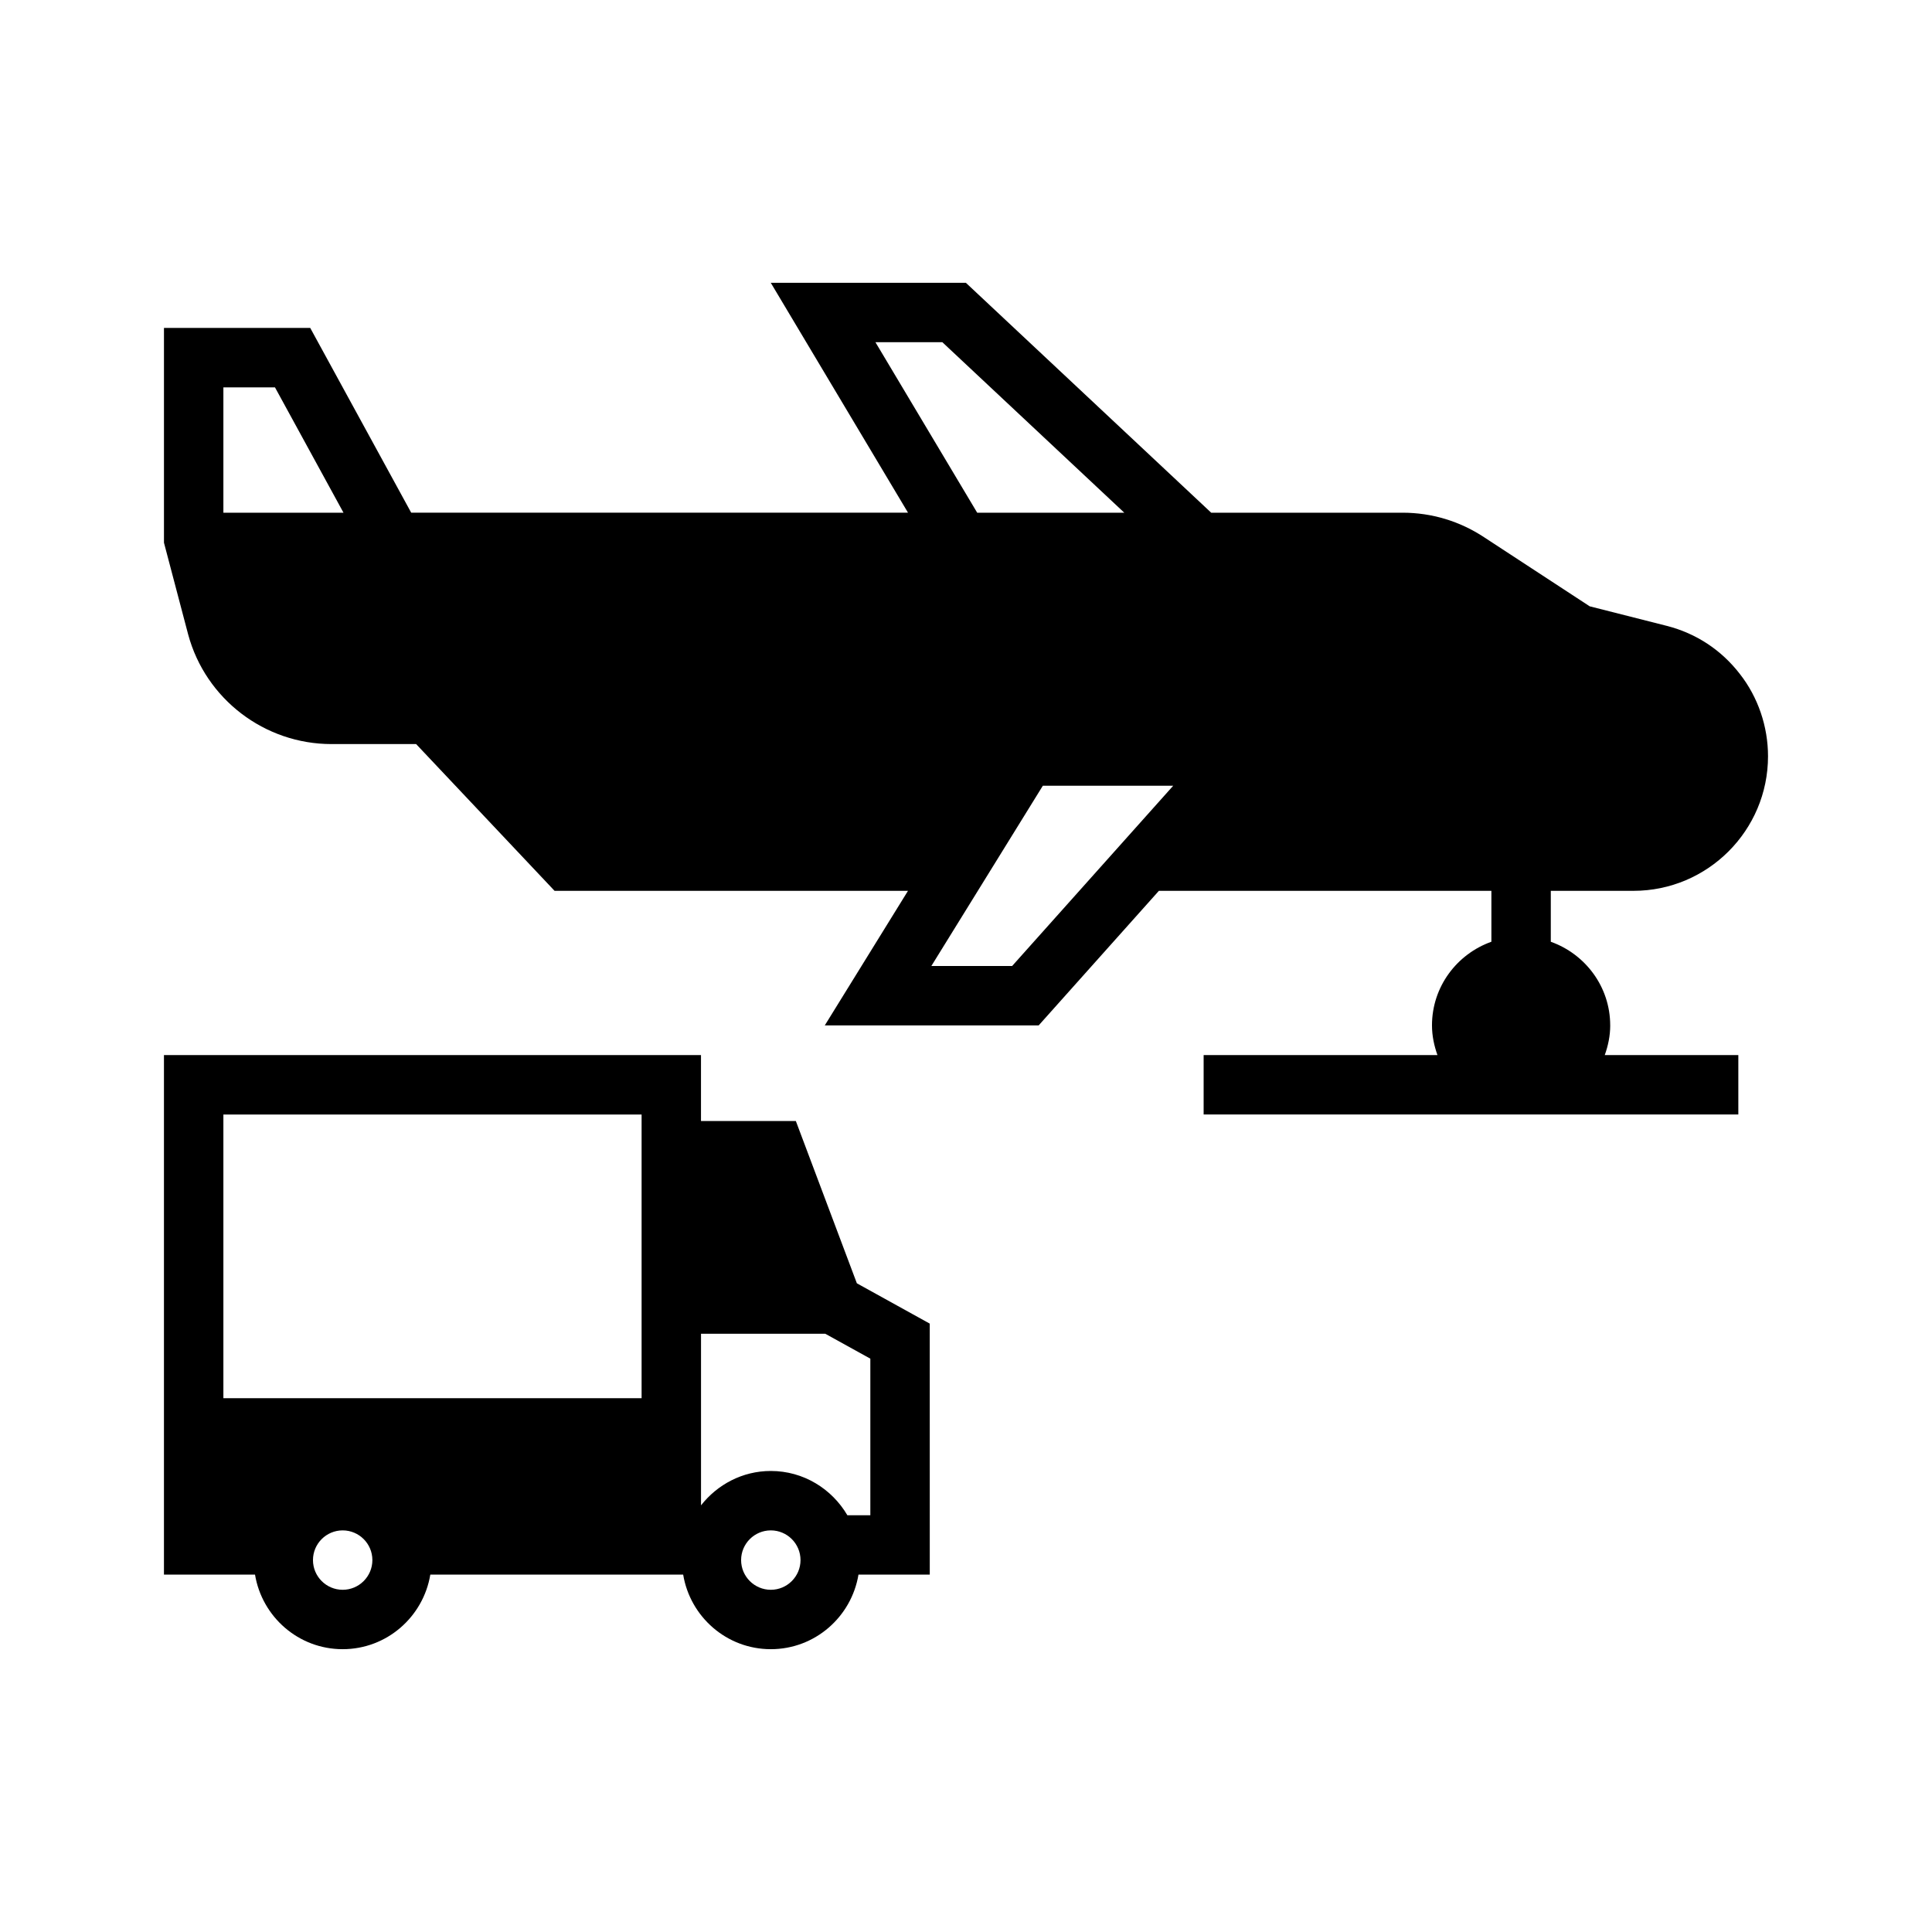
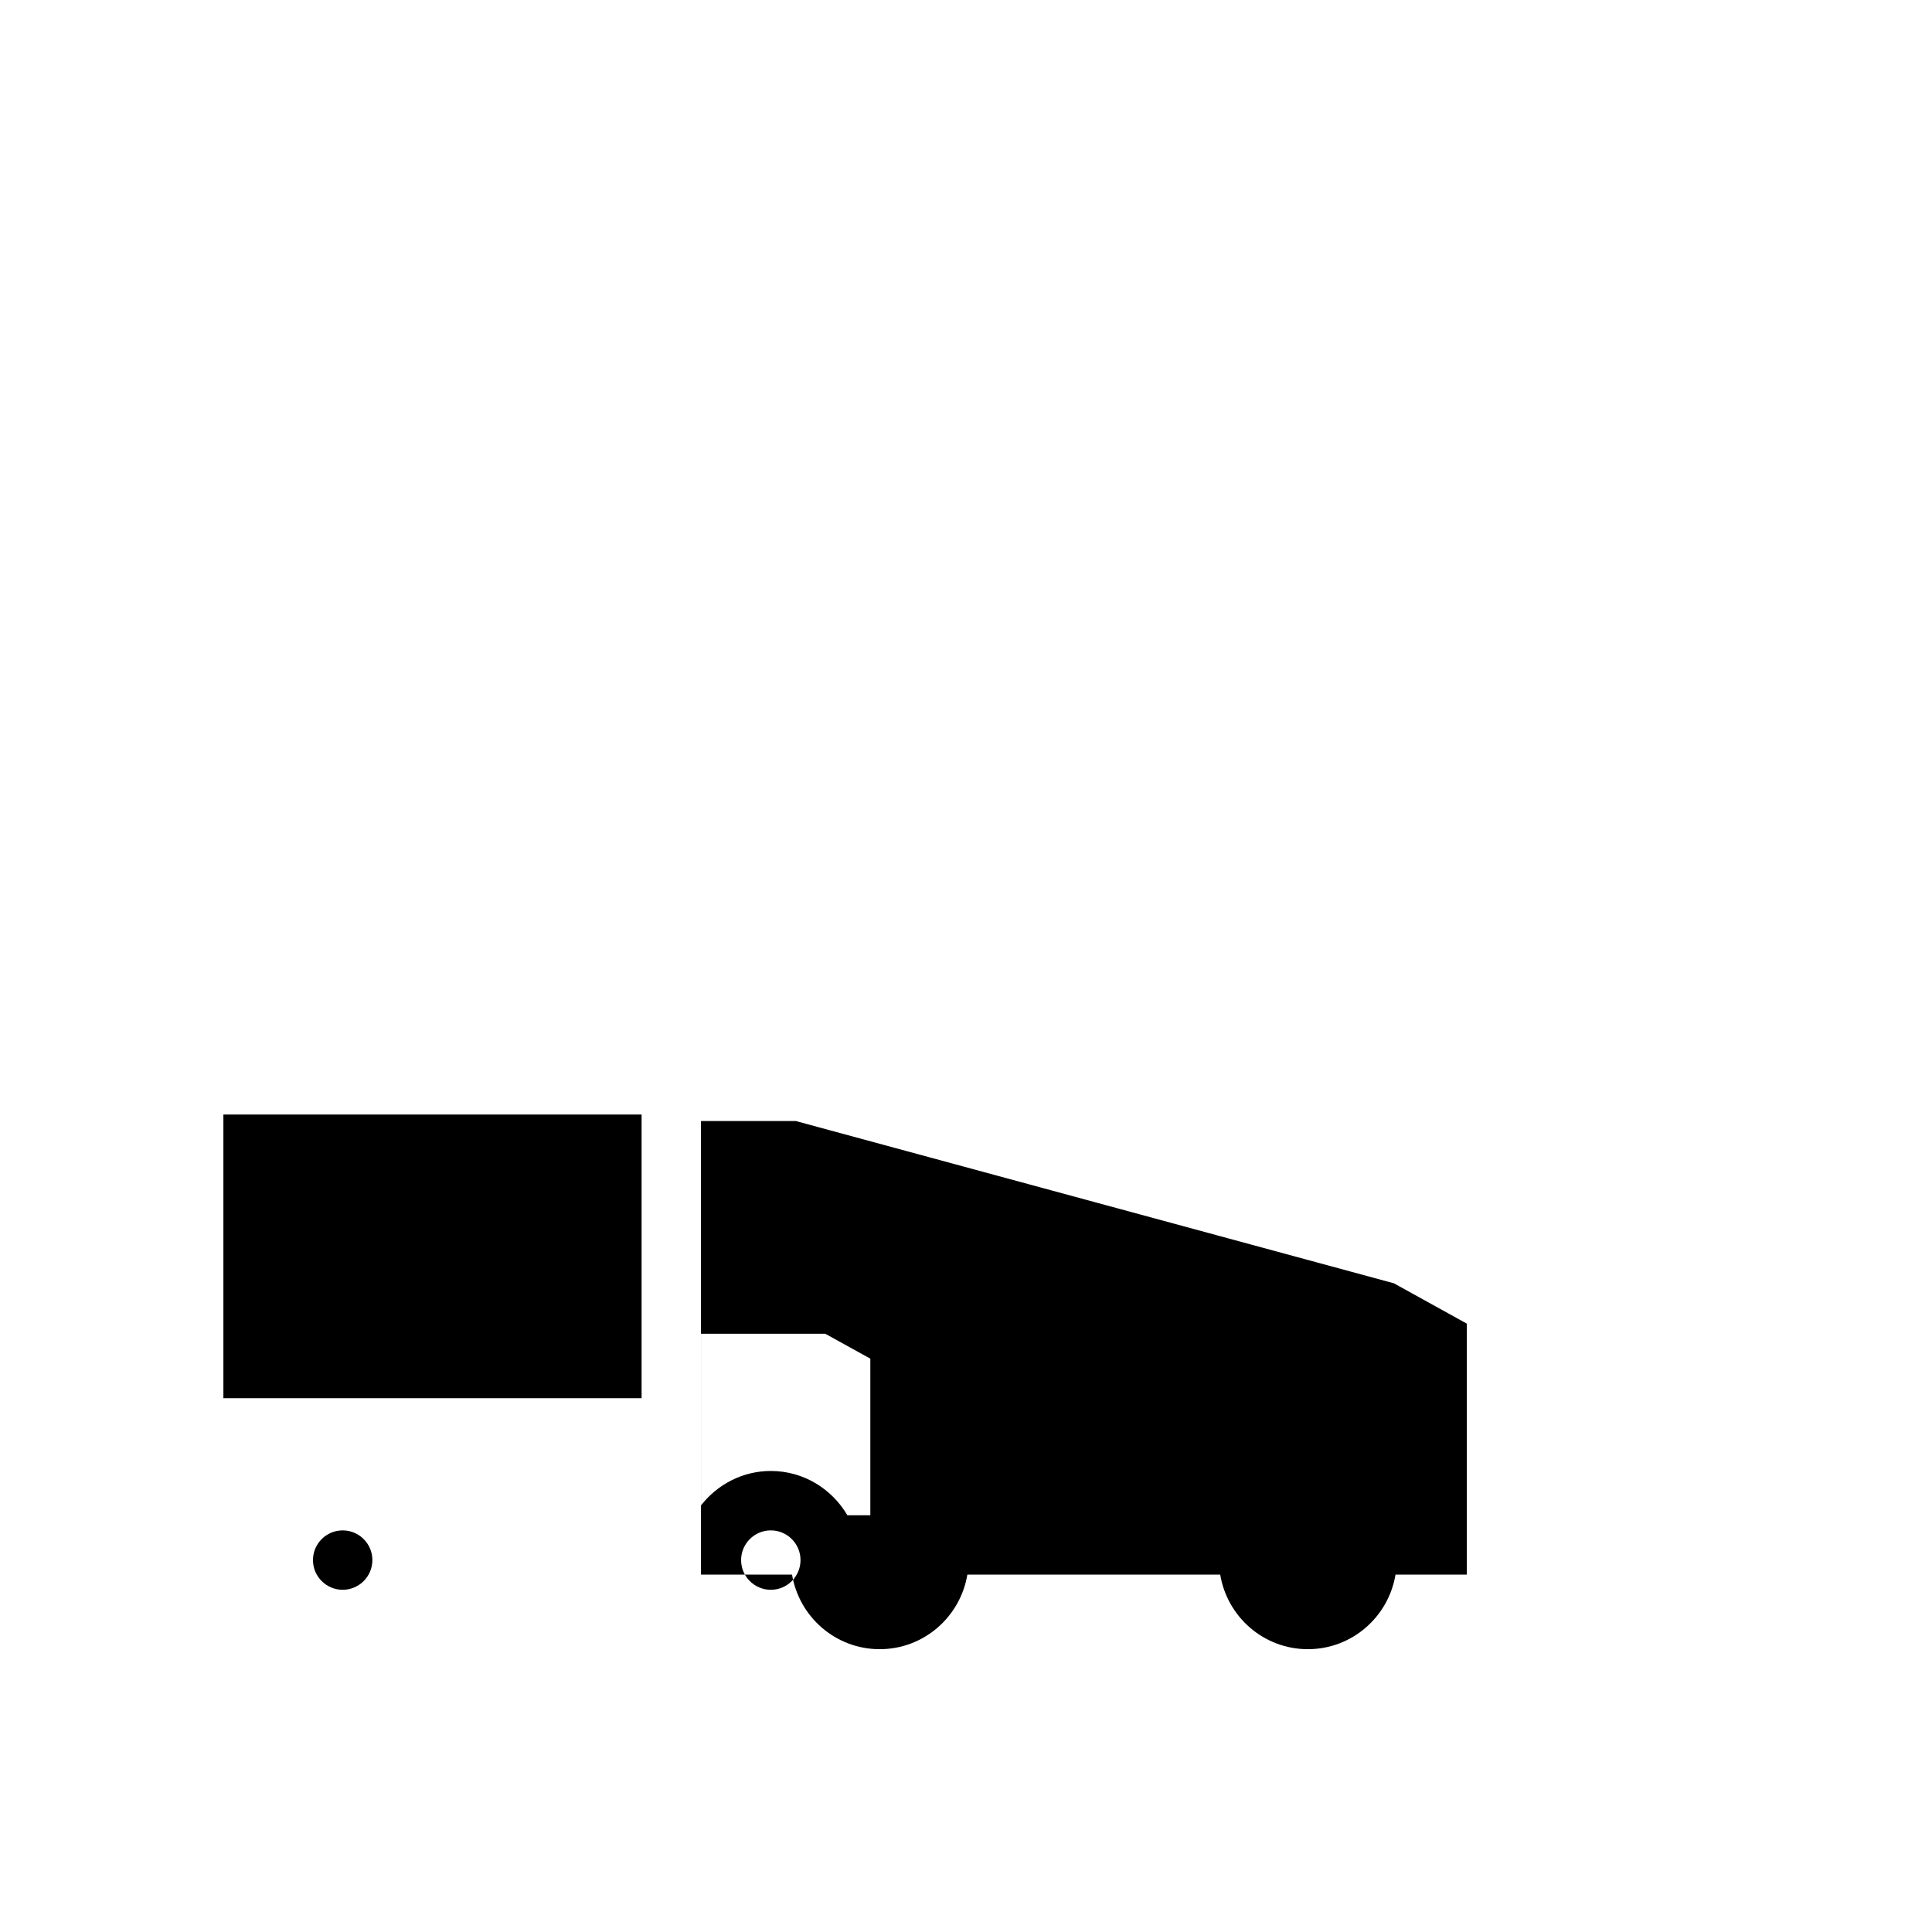
<svg xmlns="http://www.w3.org/2000/svg" fill="#000000" width="800px" height="800px" version="1.1" viewBox="144 144 512 512">
  <g>
-     <path d="m570.72 415.74c0-10.25-6.602-18.906-15.742-22.164v-13.496h21.906c19.66 0 35.66-15.996 35.66-35.66 0-7.922-2.664-15.688-7.461-21.809-4.894-6.348-11.574-10.754-19.336-12.742l-20.457-5.188-27.992-18.309c-6.422-4.25-13.887-6.5-21.582-6.5h-50.734l-65.02-60.934h-51.699l36.371 60.93h-131.66l-26.762-48.965h-38.758v56.914l6.414 24.332c4.617 17.098 20.238 29.039 37.984 29.039h22.426l36.684 38.887h93.668l-22.051 35.664h56.684l31.859-35.664h88.113v13.496c-9.145 3.262-15.742 11.918-15.742 22.164 0 2.773 0.57 5.398 1.449 7.871l-61.965 0.004v15.742h141.7v-15.742h-35.398c0.883-2.473 1.449-5.098 1.449-7.871zm-194.72-181.05h17.734l48.219 45.188h-38.984zm-172.8 11.965h13.672l18.16 33.223-31.832-0.004zm209.02 153.35h-21.406l29.551-47.781h34.551z" />
-     <path d="m354.91 441.09h-25.141v-17.477h-142.32v137.68h24.133c1.855 11.184 11.527 19.758 23.227 19.758s21.371-8.574 23.227-19.758h67.012c1.855 11.184 11.523 19.758 23.227 19.758s21.371-8.574 23.227-19.758h18.895l-0.004-66.52-19.316-10.684zm-151.71-1.73h110.83v75.176h-110.83zm31.613 125.95c-4.34 0-7.871-3.527-7.871-7.871s3.531-7.871 7.871-7.871 7.871 3.527 7.871 7.871c0 4.34-3.531 7.871-7.871 7.871zm113.46 0c-4.34 0-7.871-3.527-7.871-7.871s3.531-7.871 7.871-7.871 7.871 3.527 7.871 7.871c0 4.34-3.531 7.871-7.871 7.871zm26.375-19.758h-6.086c-4.106-6.984-11.617-11.73-20.289-11.73-7.527 0-14.168 3.606-18.496 9.109v-45.48h32.918l11.953 6.609z" />
+     <path d="m354.91 441.09h-25.141v-17.477v137.68h24.133c1.855 11.184 11.527 19.758 23.227 19.758s21.371-8.574 23.227-19.758h67.012c1.855 11.184 11.523 19.758 23.227 19.758s21.371-8.574 23.227-19.758h18.895l-0.004-66.52-19.316-10.684zm-151.71-1.73h110.83v75.176h-110.83zm31.613 125.95c-4.34 0-7.871-3.527-7.871-7.871s3.531-7.871 7.871-7.871 7.871 3.527 7.871 7.871c0 4.34-3.531 7.871-7.871 7.871zm113.46 0c-4.34 0-7.871-3.527-7.871-7.871s3.531-7.871 7.871-7.871 7.871 3.527 7.871 7.871c0 4.34-3.531 7.871-7.871 7.871zm26.375-19.758h-6.086c-4.106-6.984-11.617-11.73-20.289-11.73-7.527 0-14.168 3.606-18.496 9.109v-45.48h32.918l11.953 6.609z" />
  </g>
</svg>